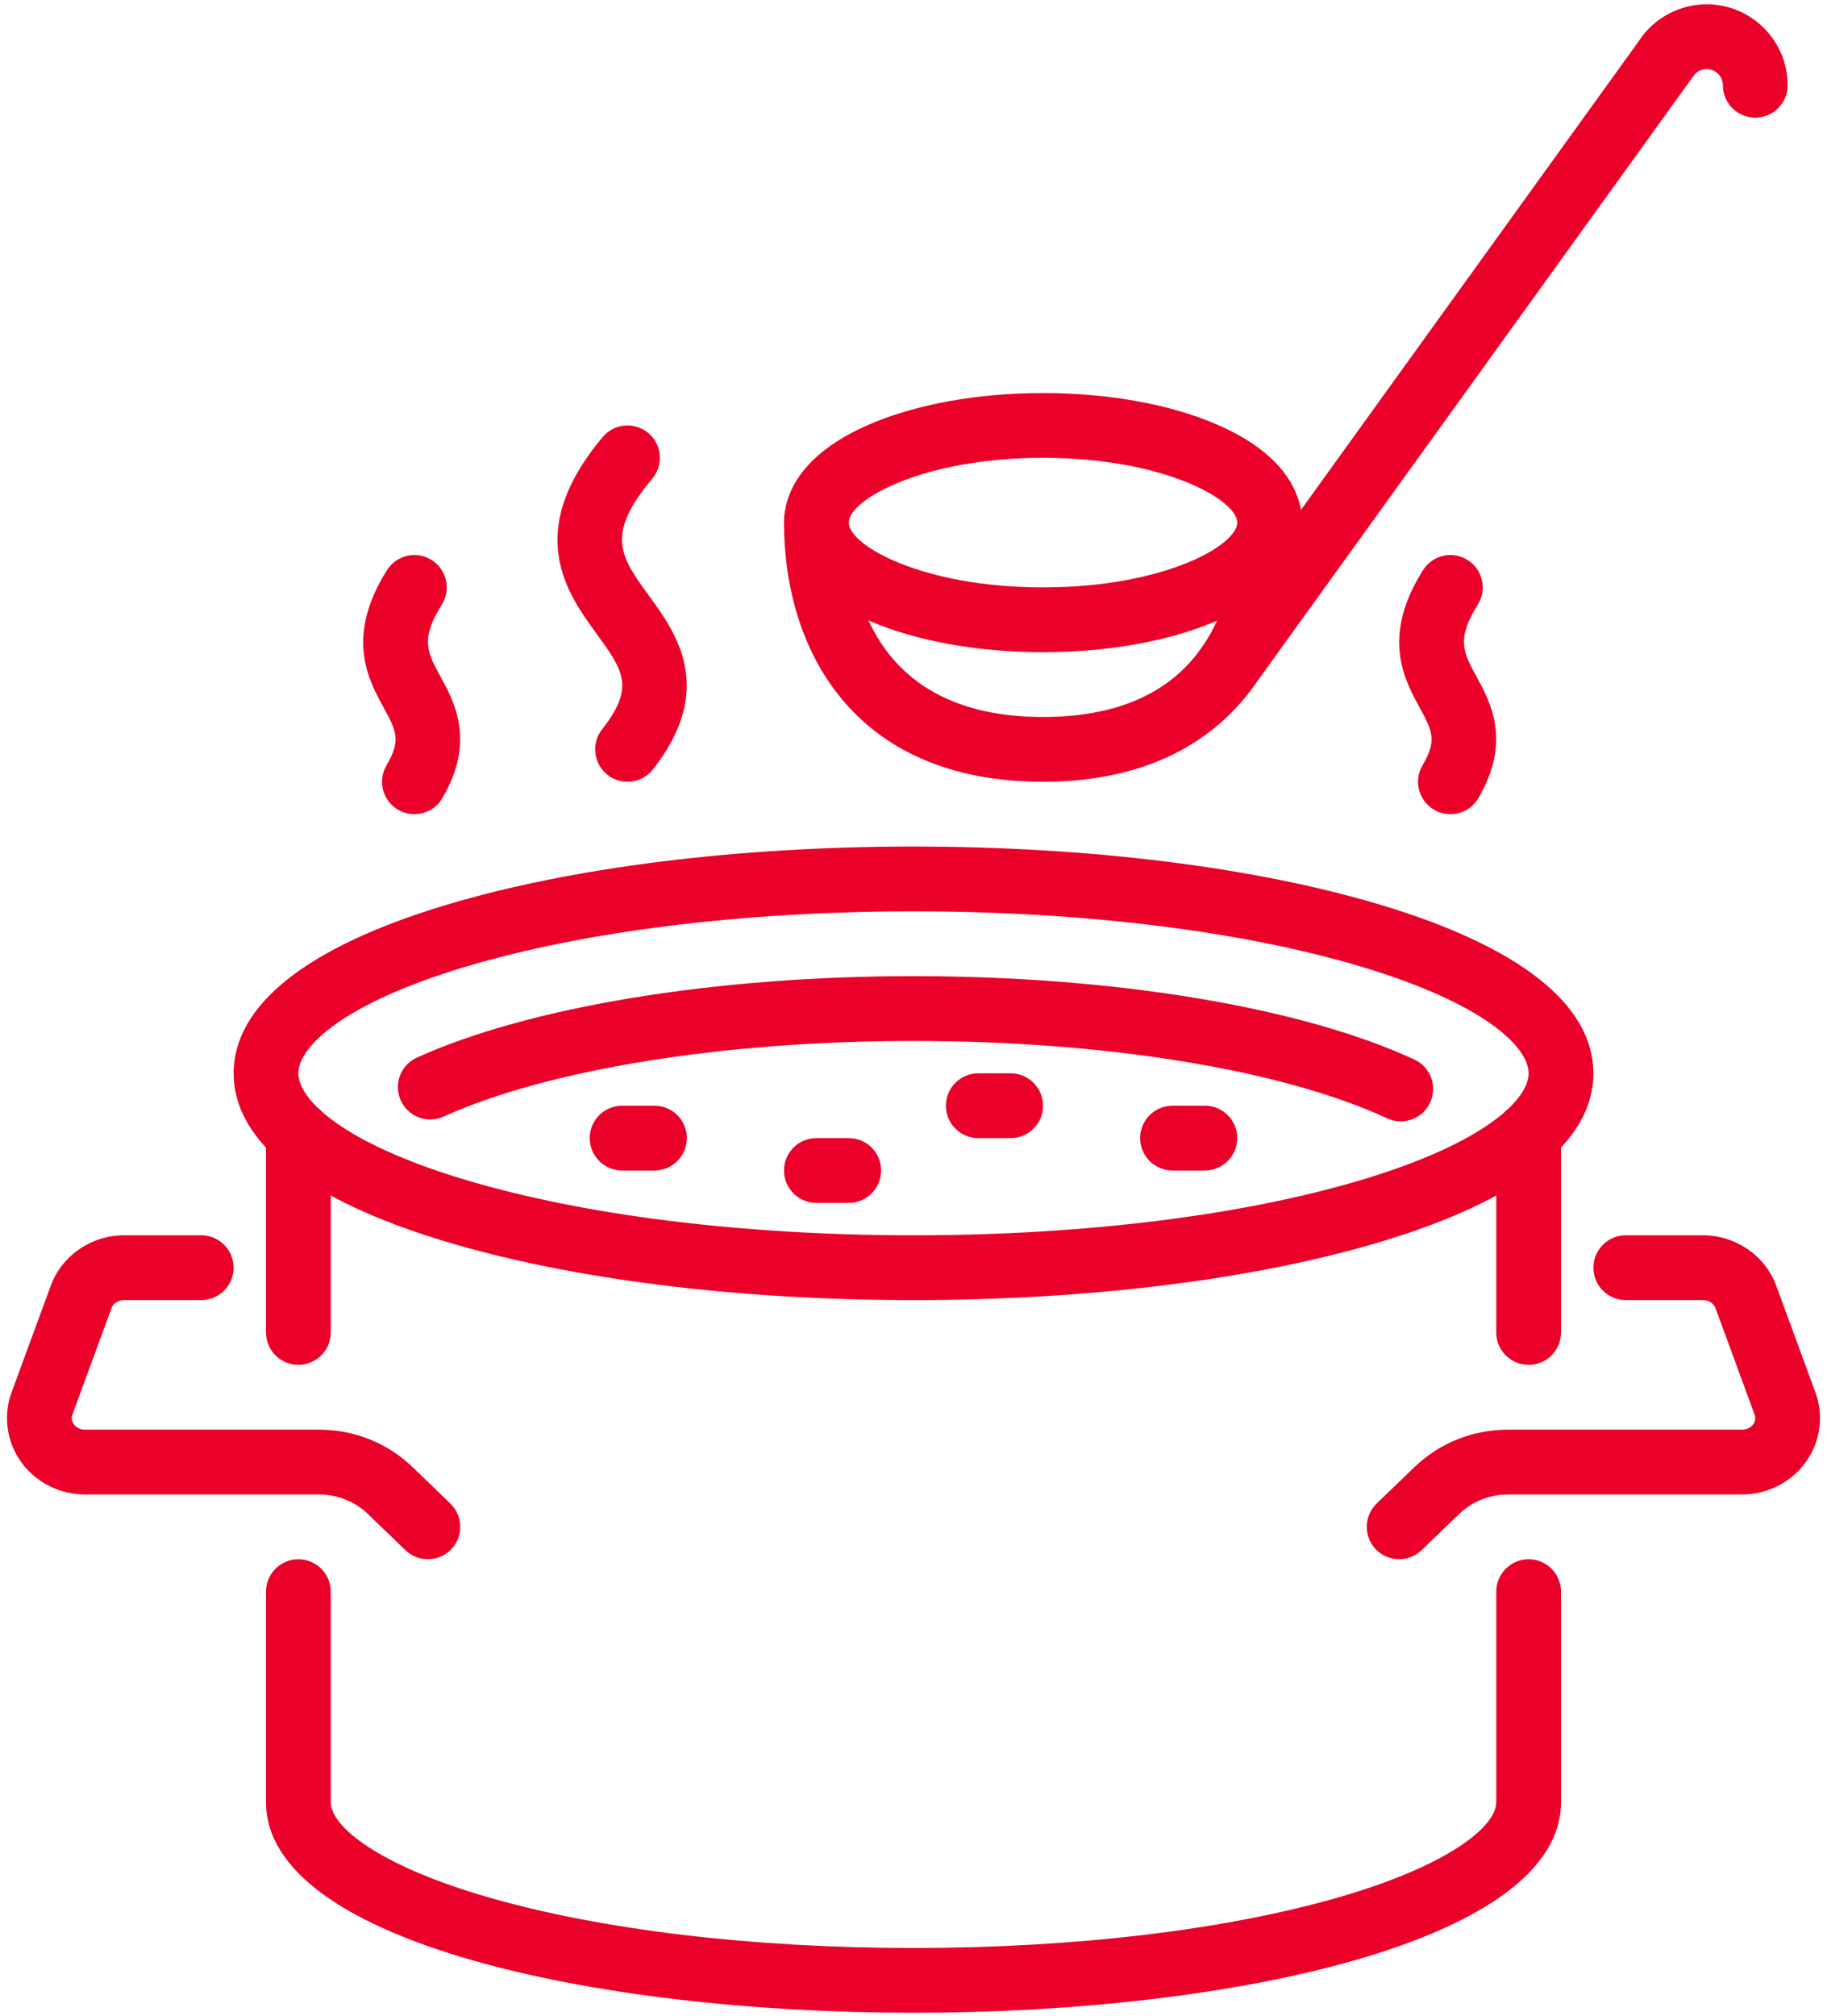
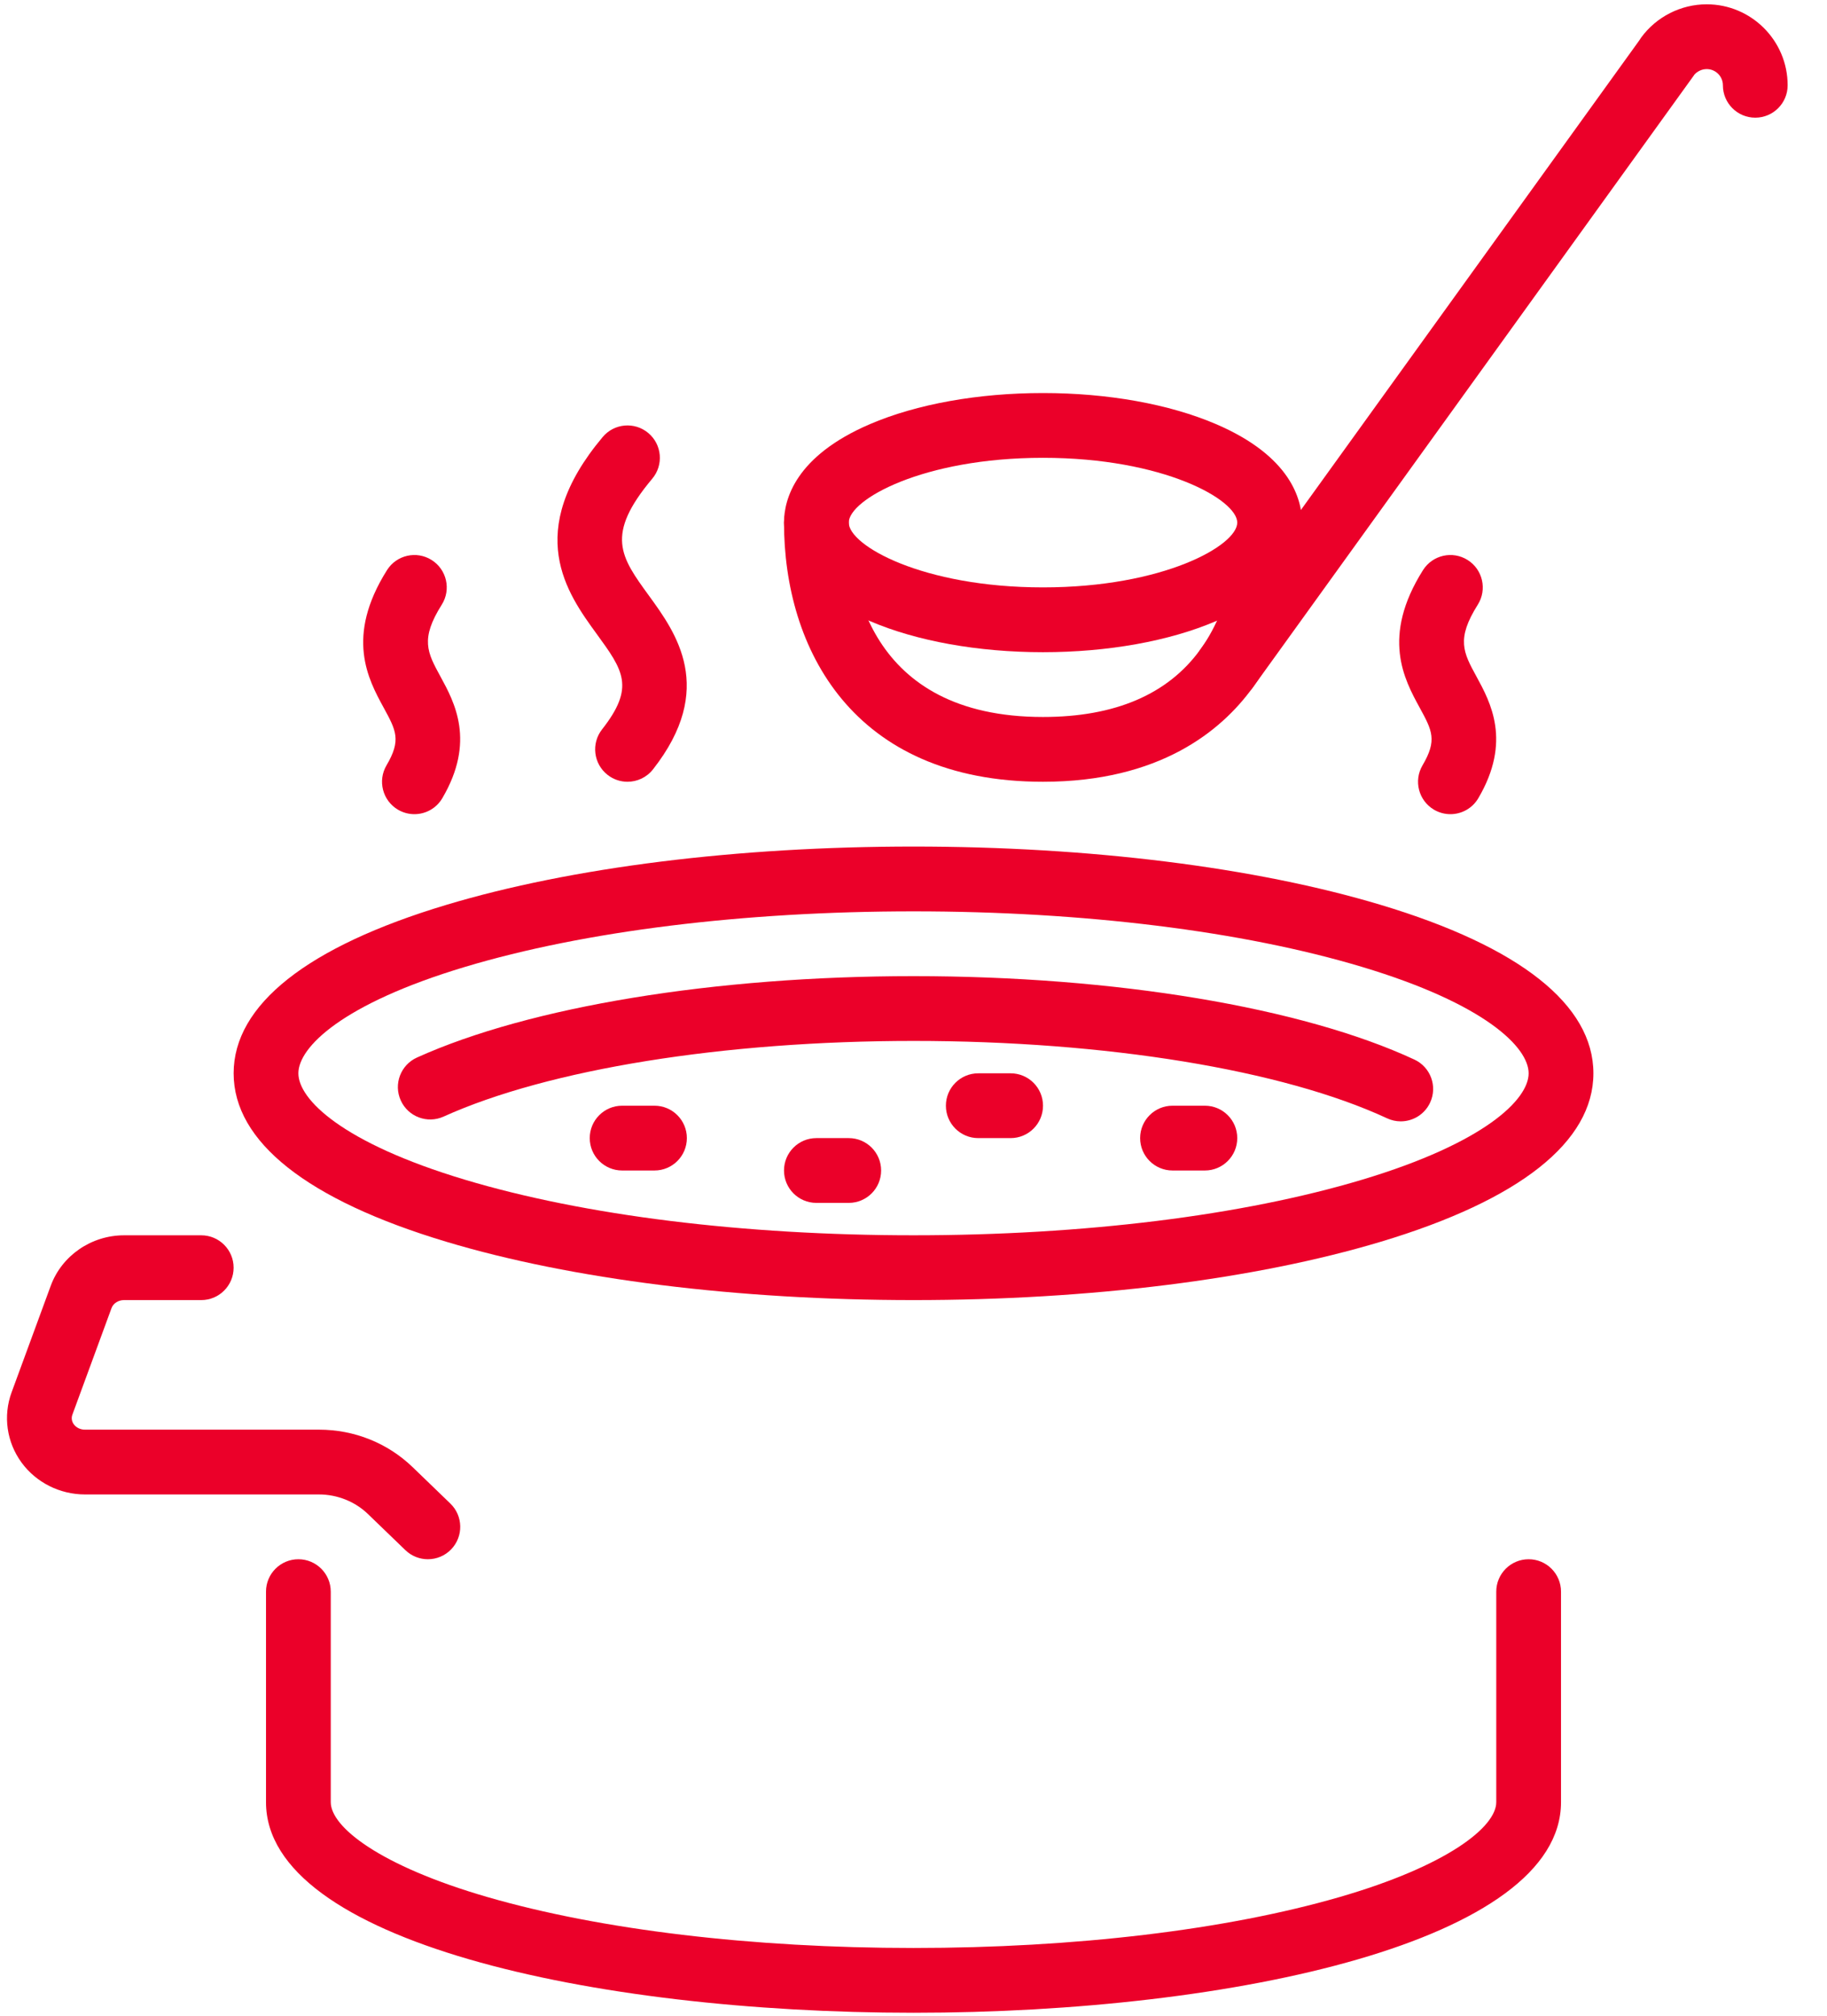
<svg xmlns="http://www.w3.org/2000/svg" width="107" height="118" viewBox="0 0 107 118" fill="none">
  <path d="M53.501 76.096C43.192 76.096 33.475 74.884 26.141 72.683C17.99 70.238 13.683 66.829 13.683 62.823C13.683 58.817 17.991 55.408 26.141 52.963C33.475 50.762 43.192 49.55 53.501 49.55C63.809 49.55 73.526 50.762 80.861 52.963C89.011 55.408 93.319 58.817 93.319 62.823C93.319 66.829 89.011 70.238 80.861 72.683C73.526 74.884 63.809 76.096 53.501 76.096ZM53.501 53.343C43.551 53.343 34.221 54.497 27.23 56.595C20.03 58.755 17.475 61.3 17.475 62.823C17.475 64.346 20.03 66.891 27.23 69.051C34.221 71.148 43.551 72.303 53.501 72.303C63.451 72.303 72.78 71.148 79.771 69.051C86.971 66.891 89.526 64.346 89.526 62.823C89.526 61.3 86.971 58.755 79.771 56.595C72.78 54.497 63.451 53.343 53.501 53.343Z" fill="#EB0029" />
  <path d="M82.035 65.635C81.768 65.635 81.496 65.578 81.237 65.457C75.134 62.621 64.765 60.927 53.501 60.927C42.401 60.927 32.113 62.583 25.979 65.356C25.025 65.788 23.902 65.364 23.471 64.41C23.039 63.456 23.463 62.333 24.417 61.901C31.017 58.917 41.89 57.135 53.501 57.135C65.29 57.135 76.256 58.961 82.836 62.019C83.786 62.46 84.198 63.588 83.756 64.537C83.435 65.228 82.75 65.635 82.035 65.635Z" fill="#EB0029" />
  <path d="M53.501 117.81C34.656 117.81 15.579 113.577 15.579 105.485V93.161C15.579 92.114 16.428 91.265 17.475 91.265C18.522 91.265 19.371 92.114 19.371 93.161V105.485C19.371 106.926 22.21 109.202 28.553 111.039C35.19 112.96 44.05 114.018 53.501 114.018C62.951 114.018 71.811 112.96 78.448 111.039C84.791 109.202 87.63 106.926 87.63 105.485V93.161C87.63 92.114 88.479 91.265 89.526 91.265C90.573 91.265 91.422 92.114 91.422 93.161V105.485C91.422 113.577 72.345 117.81 53.501 117.81Z" fill="#EB0029" />
-   <path d="M89.526 79.888C88.479 79.888 87.63 79.039 87.63 77.992V66.377C87.63 65.329 88.479 64.481 89.526 64.481C90.573 64.481 91.422 65.329 91.422 66.377V77.992C91.422 79.039 90.573 79.888 89.526 79.888Z" fill="#EB0029" />
-   <path d="M17.475 79.888C16.428 79.888 15.579 79.039 15.579 77.992V66.377C15.579 65.329 16.428 64.481 17.475 64.481C18.522 64.481 19.371 65.329 19.371 66.377V77.992C19.371 79.039 18.522 79.888 17.475 79.888Z" fill="#EB0029" />
-   <path d="M81.942 91.265C81.445 91.265 80.949 91.07 80.576 90.684C79.85 89.93 79.871 88.73 80.626 88.003L82.831 85.878C84.302 84.46 86.253 83.68 88.322 83.68H102.026C102.29 83.68 102.534 83.563 102.677 83.368C102.801 83.2 102.831 82.993 102.761 82.802L100.469 76.567C100.365 76.285 100.07 76.096 99.734 76.096H95.214C94.167 76.096 93.318 75.247 93.318 74.2C93.318 73.153 94.167 72.304 95.214 72.304H99.734C101.653 72.304 103.378 73.491 104.028 75.258L106.32 81.495C106.829 82.88 106.61 84.418 105.734 85.611C104.879 86.777 103.493 87.473 102.026 87.473H88.322C87.254 87.473 86.211 87.887 85.462 88.609L83.257 90.734C82.89 91.088 82.415 91.265 81.942 91.265Z" fill="#EB0029" />
  <path d="M25.059 91.265C24.585 91.265 24.111 91.088 23.743 90.734L21.538 88.608C20.788 87.886 19.746 87.472 18.678 87.472H4.974C3.507 87.472 2.121 86.777 1.266 85.611C0.391 84.418 0.171 82.88 0.679 81.496L2.972 75.258C3.622 73.491 5.347 72.304 7.266 72.304H11.786C12.833 72.304 13.682 73.153 13.682 74.2C13.682 75.247 12.833 76.096 11.786 76.096H7.266C6.93 76.096 6.635 76.285 6.531 76.567L4.239 82.803C4.169 82.993 4.2 83.2 4.323 83.368C4.466 83.563 4.71 83.68 4.974 83.68H18.678C20.748 83.68 22.698 84.46 24.169 85.877L26.374 88.004C27.128 88.73 27.15 89.931 26.424 90.685C26.052 91.07 25.556 91.265 25.059 91.265Z" fill="#EB0029" />
  <path d="M61.084 38.174C57.288 38.174 53.689 37.528 50.952 36.355C46.57 34.477 45.916 31.936 45.916 30.589C45.916 29.242 46.57 26.702 50.952 24.824C53.689 23.651 57.288 23.005 61.084 23.005C64.881 23.005 68.479 23.651 71.216 24.824C75.599 26.702 76.253 29.242 76.253 30.589C76.253 31.936 75.599 34.477 71.216 36.355C68.479 37.528 64.881 38.174 61.084 38.174ZM61.084 26.797C54.027 26.797 49.708 29.252 49.708 30.589C49.708 31.926 54.027 34.381 61.084 34.381C68.141 34.381 72.461 31.926 72.461 30.589C72.461 29.252 68.142 26.797 61.084 26.797Z" fill="#EB0029" />
  <path d="M61.084 45.758C49.9 45.758 45.916 37.922 45.916 30.59C45.916 29.542 46.764 28.693 47.812 28.693C48.859 28.693 49.708 29.542 49.708 30.59C49.708 34.01 50.816 41.966 61.084 41.966C65.311 41.966 68.413 40.634 70.306 38.006C70.316 37.992 70.326 37.978 70.337 37.964C72.253 35.276 72.461 31.915 72.461 30.59C72.461 29.542 73.31 28.693 74.357 28.693C75.404 28.693 76.253 29.542 76.253 30.59C76.253 32.7 75.881 36.758 73.386 40.219C73.379 40.23 73.371 40.24 73.363 40.251C73.358 40.257 73.354 40.263 73.35 40.268C71.521 42.784 67.912 45.758 61.084 45.758Z" fill="#EB0029" />
  <path d="M71.847 41.007C71.463 41.007 71.075 40.891 70.74 40.649C69.89 40.036 69.698 38.851 70.31 38.002L96.008 2.363C96.039 2.31 96.073 2.258 96.109 2.208C97.001 0.983 98.439 0.252 99.955 0.252C102.569 0.252 104.695 2.378 104.695 4.992C104.695 6.039 103.846 6.888 102.799 6.888C101.752 6.888 100.903 6.039 100.903 4.992C100.903 4.469 100.478 4.044 99.955 4.044C99.64 4.044 99.389 4.198 99.237 4.365C99.22 4.391 99.202 4.417 99.184 4.442L73.386 40.22C73.016 40.734 72.436 41.007 71.847 41.007Z" fill="#EB0029" />
  <path d="M36.75 45.758C36.341 45.758 35.928 45.626 35.581 45.353C34.757 44.706 34.614 43.514 35.261 42.691C37.207 40.213 36.497 39.238 34.942 37.101C33.219 34.733 30.615 31.153 35.298 25.578C35.971 24.776 37.167 24.672 37.969 25.346C38.771 26.019 38.875 27.215 38.201 28.017C35.426 31.321 36.344 32.582 38.009 34.87C39.582 37.033 41.96 40.301 38.242 45.034C37.869 45.509 37.312 45.758 36.75 45.758Z" fill="#EB0029" />
  <path d="M24.269 47.655C23.942 47.655 23.611 47.57 23.308 47.393C22.406 46.861 22.105 45.699 22.636 44.797C23.506 43.32 23.202 42.763 22.467 41.416C21.566 39.766 20.206 37.273 22.665 33.371C23.222 32.485 24.393 32.22 25.279 32.778C26.165 33.336 26.431 34.507 25.872 35.393C24.601 37.411 25.025 38.188 25.796 39.599C26.62 41.109 27.864 43.391 25.904 46.721C25.551 47.321 24.919 47.655 24.269 47.655Z" fill="#EB0029" />
  <path d="M84.944 47.655C84.617 47.655 84.285 47.57 83.983 47.393C83.081 46.861 82.78 45.699 83.311 44.797C84.181 43.32 83.877 42.763 83.142 41.416C82.241 39.766 80.88 37.273 83.339 33.371C83.898 32.485 85.068 32.22 85.954 32.778C86.84 33.336 87.106 34.507 86.548 35.393C85.276 37.411 85.7 38.188 86.471 39.599C87.294 41.109 88.539 43.39 86.579 46.72C86.226 47.321 85.593 47.655 84.944 47.655Z" fill="#EB0029" />
  <path d="M38.331 68.511H36.435C35.388 68.511 34.539 67.662 34.539 66.615C34.539 65.568 35.388 64.719 36.435 64.719H38.331C39.378 64.719 40.227 65.568 40.227 66.615C40.227 67.662 39.378 68.511 38.331 68.511Z" fill="#EB0029" />
  <path d="M49.708 70.407H47.812C46.764 70.407 45.916 69.558 45.916 68.511C45.916 67.464 46.764 66.615 47.812 66.615H49.708C50.755 66.615 51.604 67.464 51.604 68.511C51.604 69.558 50.755 70.407 49.708 70.407Z" fill="#EB0029" />
  <path d="M59.189 66.615H57.293C56.245 66.615 55.397 65.766 55.397 64.719C55.397 63.672 56.245 62.823 57.293 62.823H59.189C60.236 62.823 61.085 63.672 61.085 64.719C61.085 65.766 60.236 66.615 59.189 66.615Z" fill="#EB0029" />
  <path d="M70.565 68.511H68.669C67.622 68.511 66.773 67.662 66.773 66.615C66.773 65.568 67.622 64.719 68.669 64.719H70.565C71.612 64.719 72.461 65.568 72.461 66.615C72.461 67.662 71.612 68.511 70.565 68.511Z" fill="#EB0029" />
</svg>